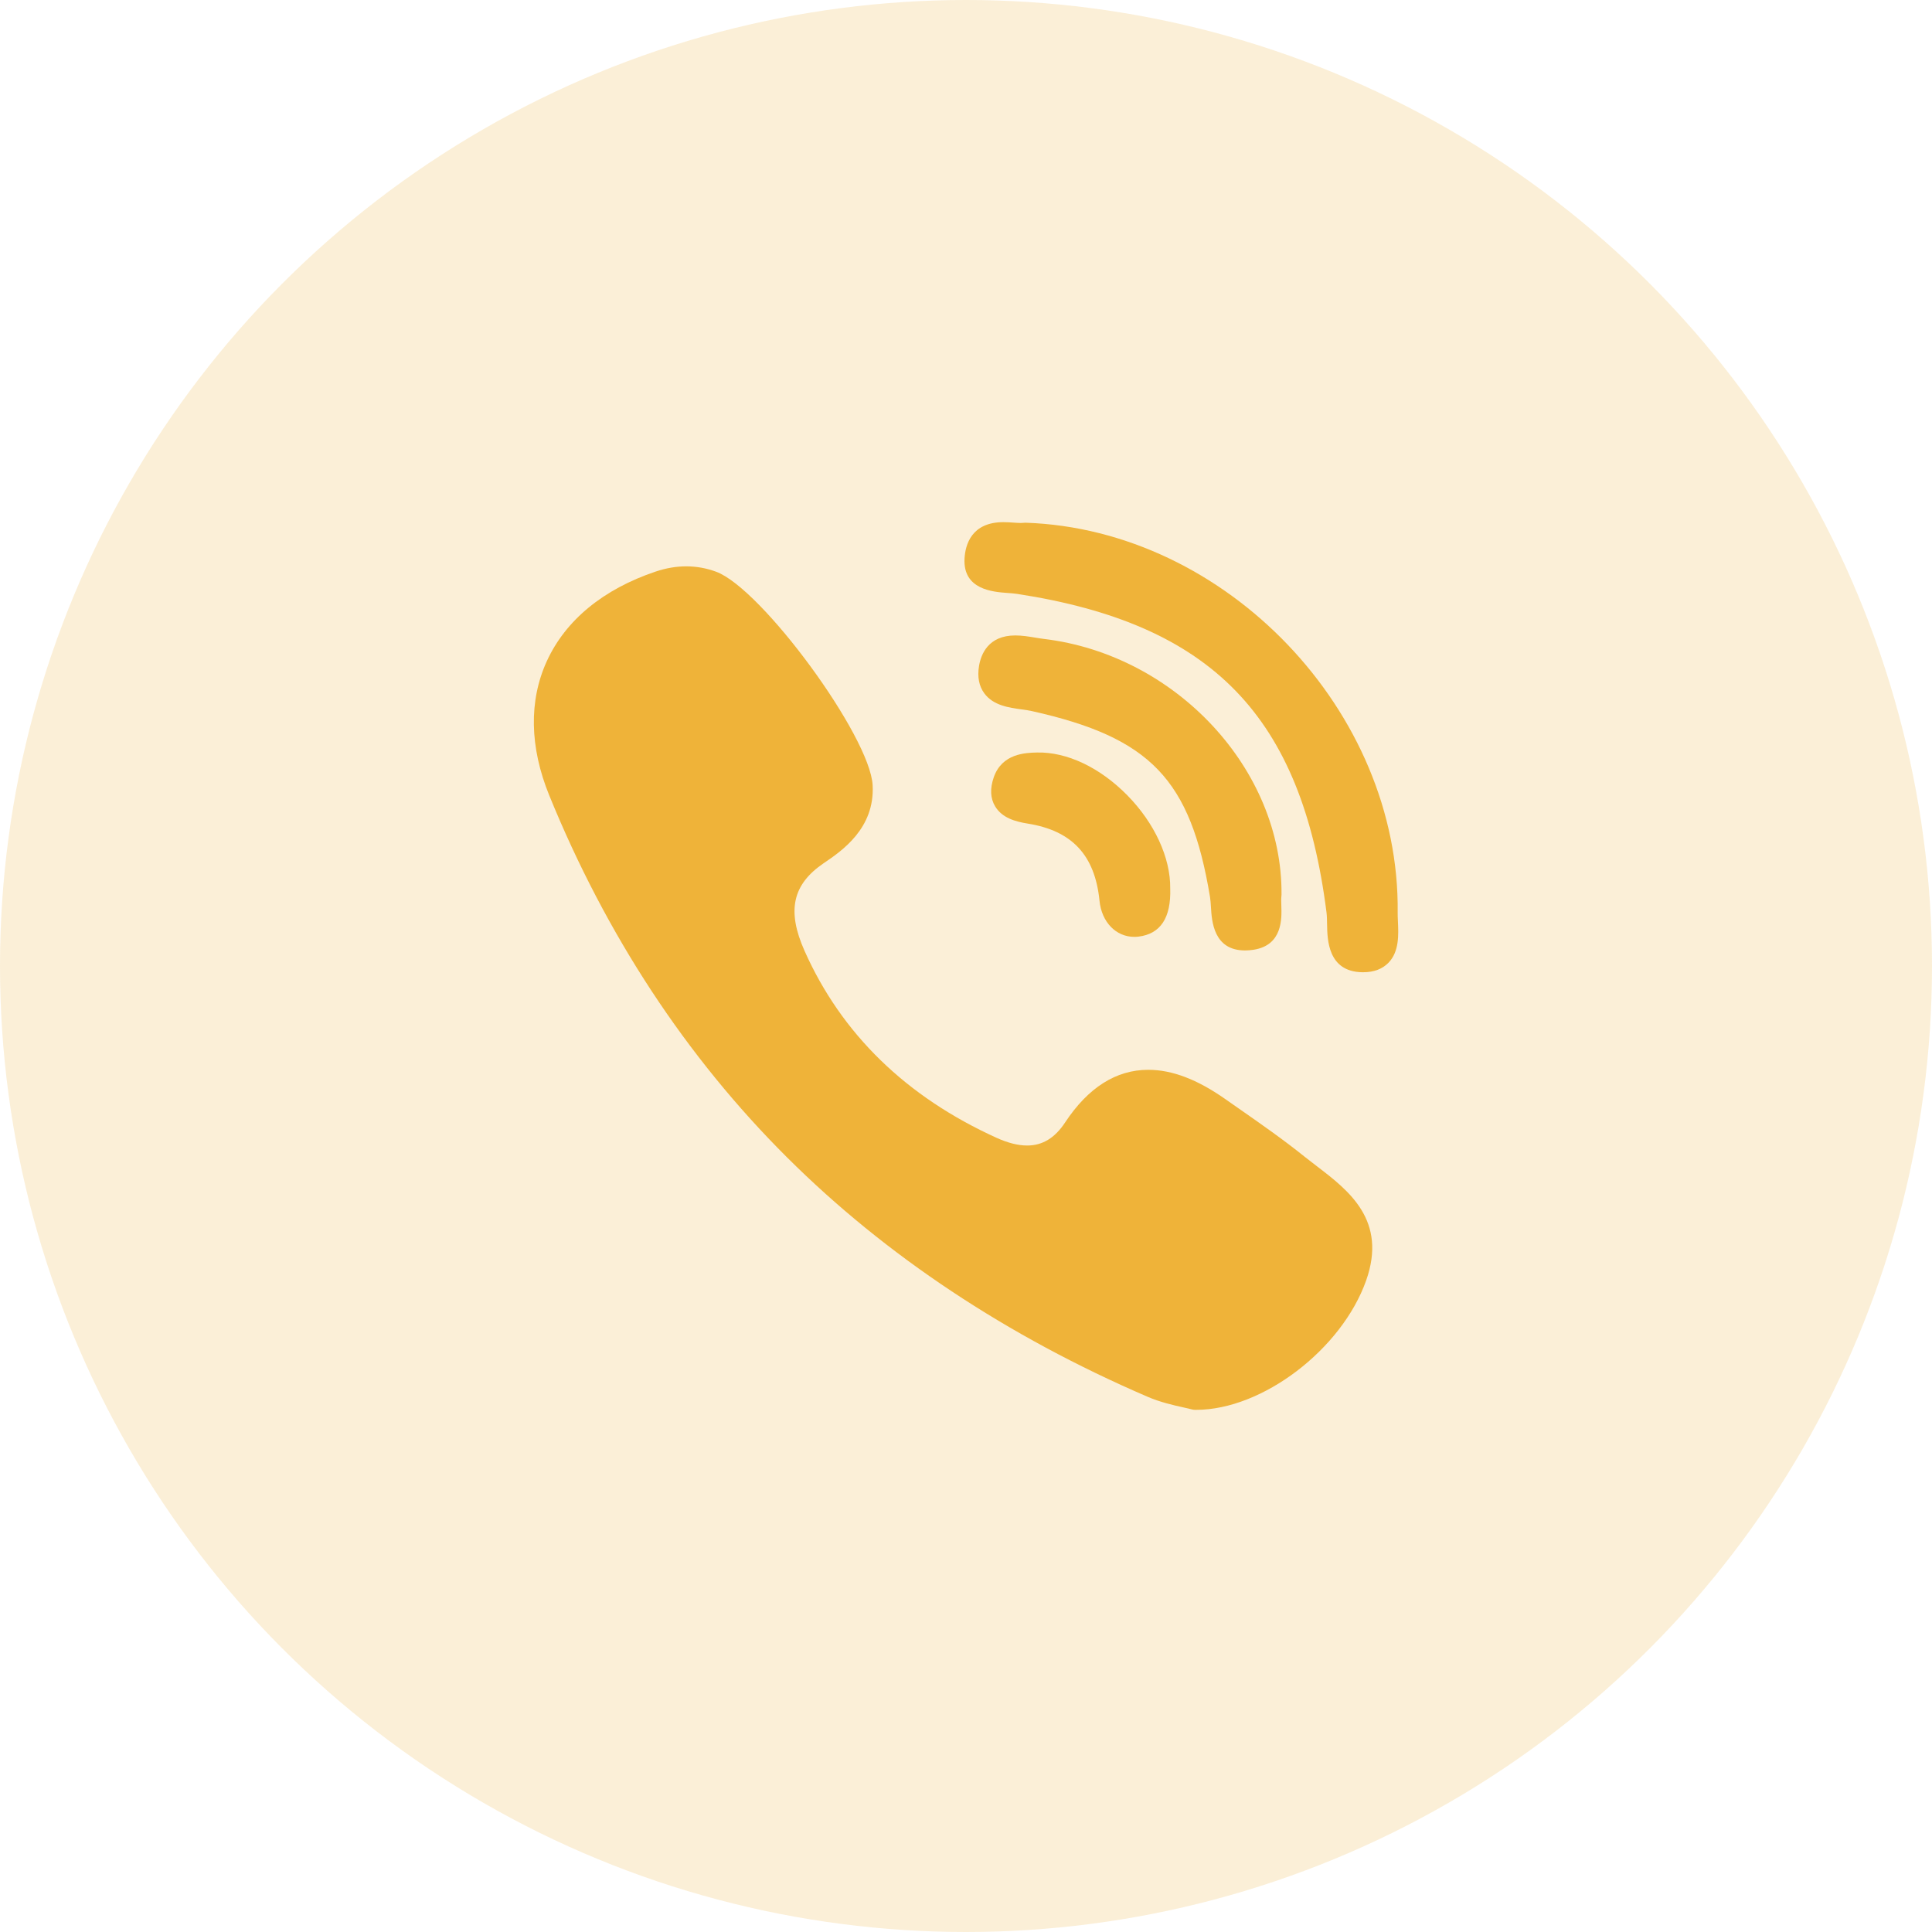
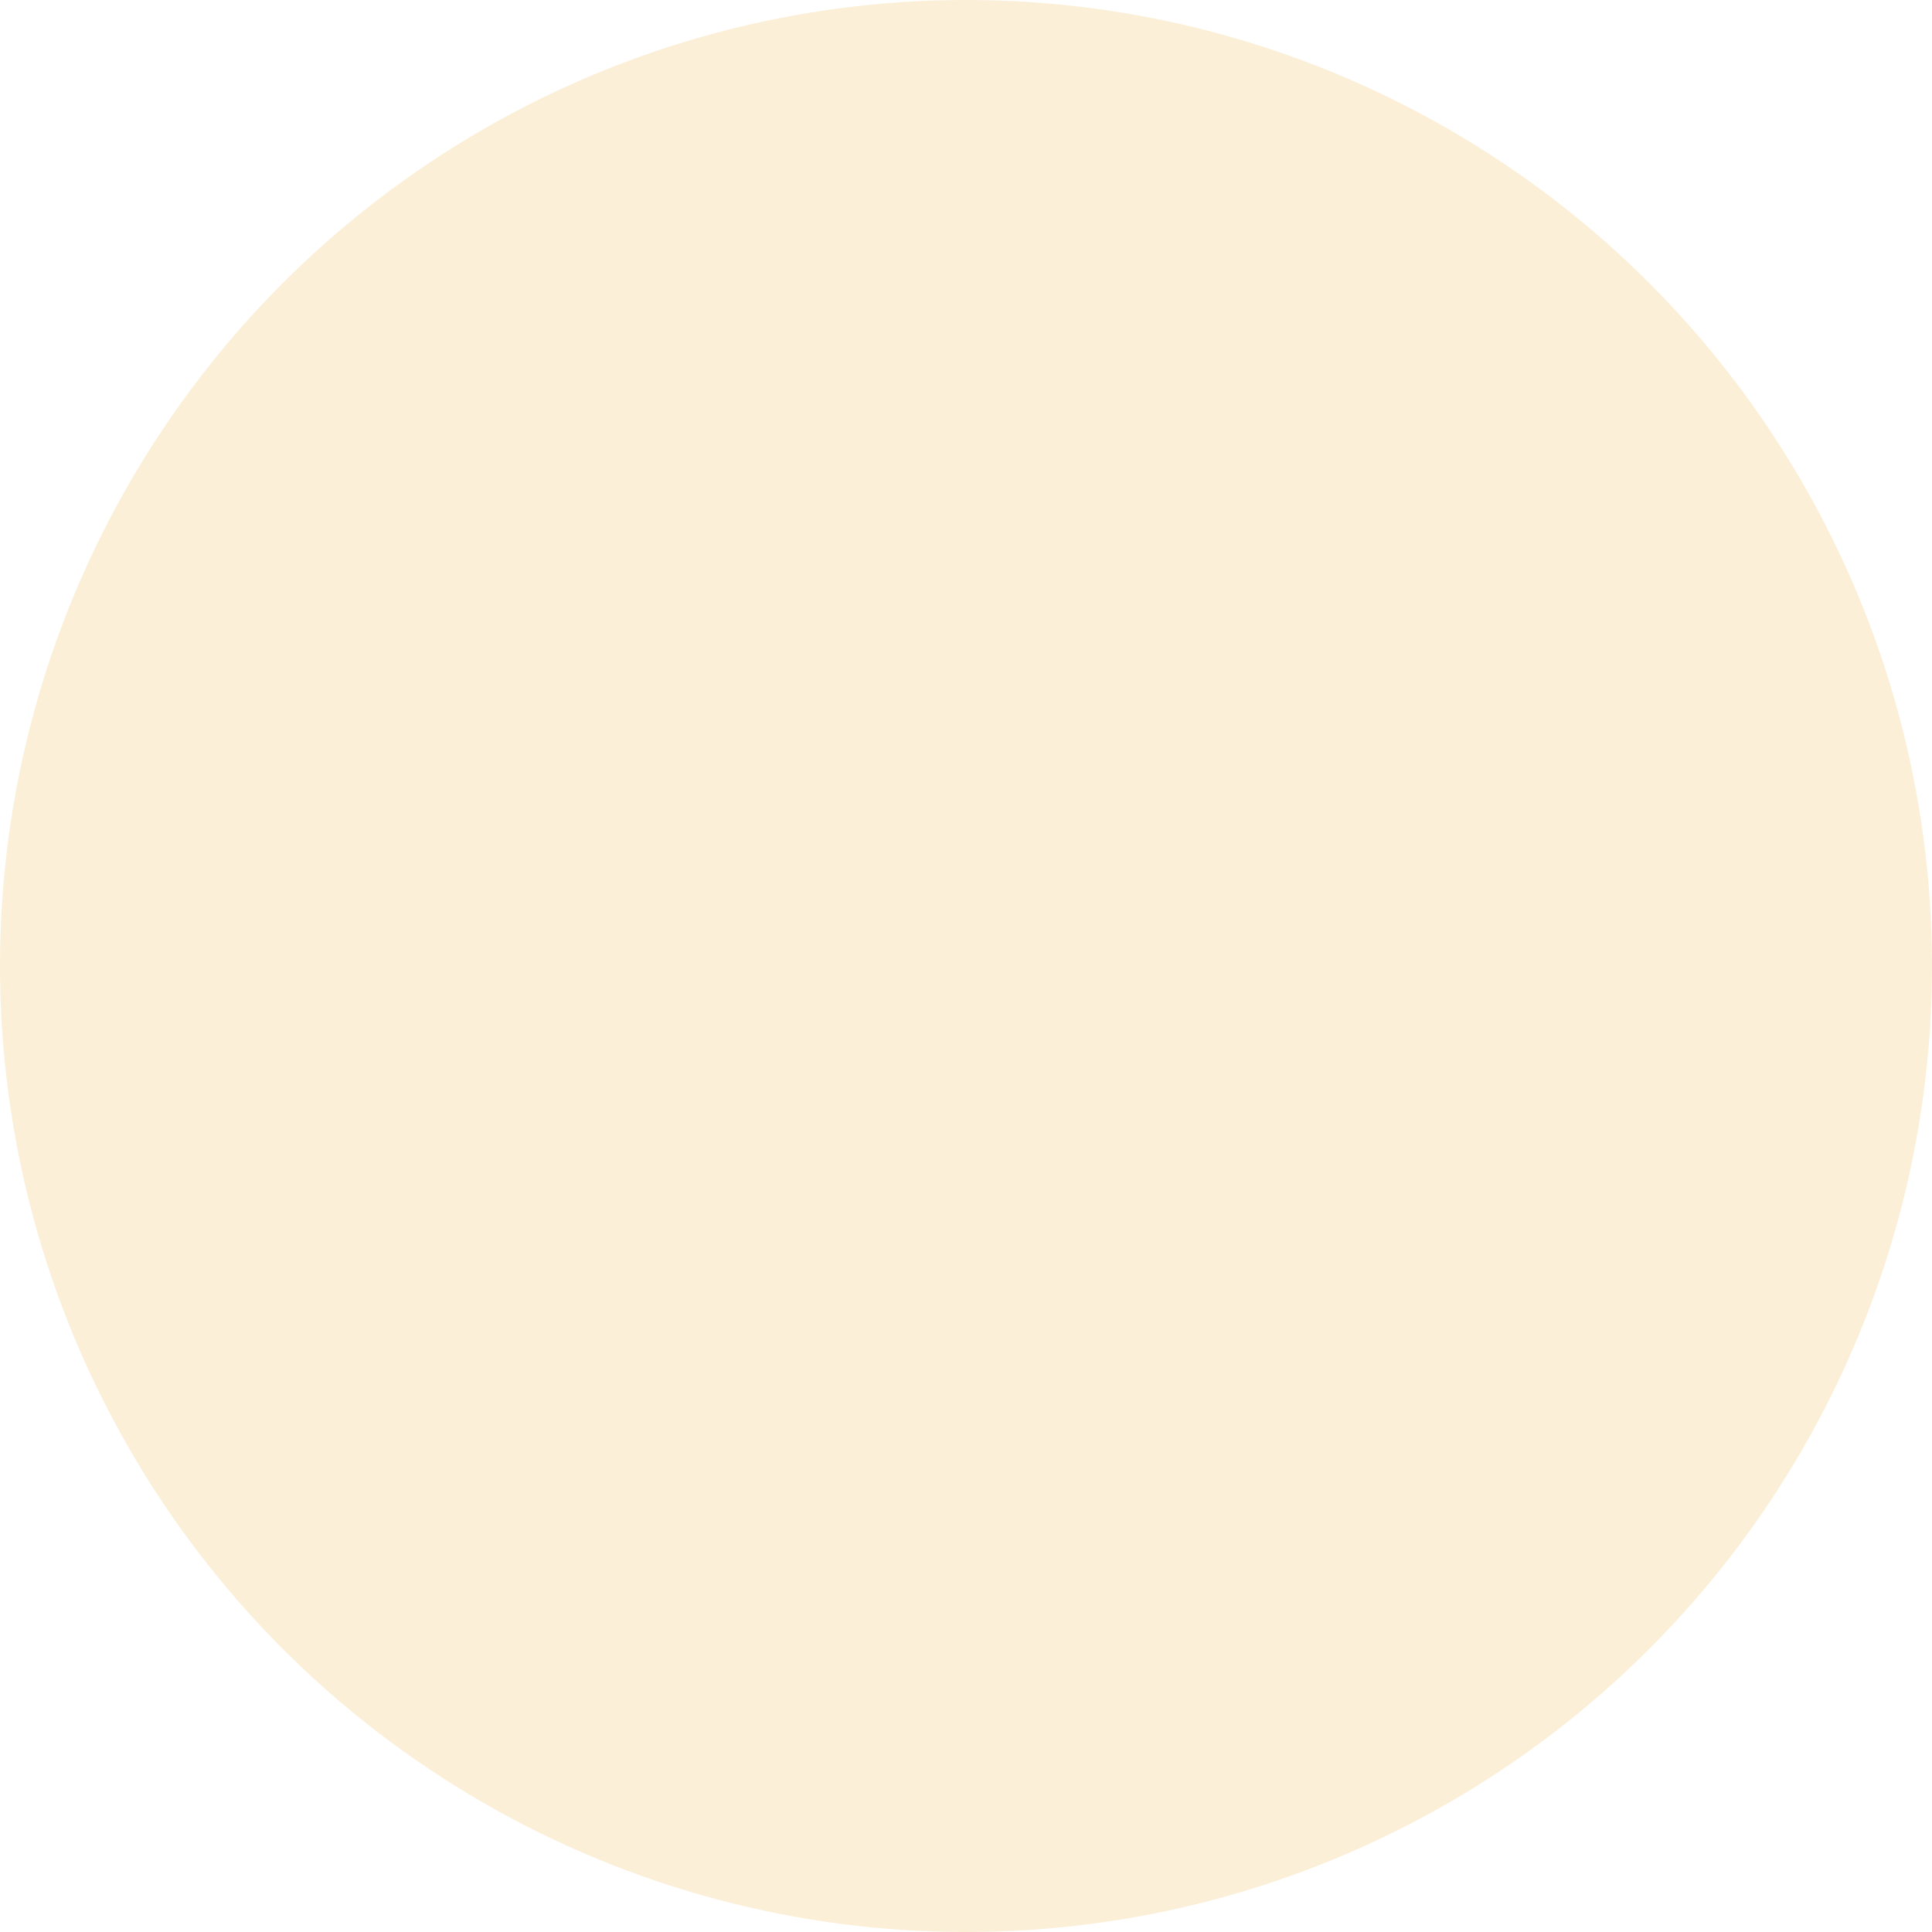
<svg xmlns="http://www.w3.org/2000/svg" width="74" height="74" viewBox="0 0 74 74" fill="none">
  <circle cx="37" cy="37" r="37" fill="#EFB339" fill-opacity="0.2" />
  <g clip-path="url(#clip0_1_6041)">
-     <path d="M49.085 34.268C49.126 29.474 45.043 25.08 39.984 24.472C39.883 24.46 39.774 24.442 39.658 24.423C39.407 24.381 39.148 24.339 38.887 24.339C37.85 24.339 37.573 25.067 37.5 25.502C37.429 25.924 37.497 26.279 37.701 26.556C38.044 27.023 38.648 27.106 39.134 27.172C39.276 27.192 39.41 27.21 39.522 27.236C44.068 28.251 45.598 29.848 46.346 34.355C46.365 34.465 46.373 34.601 46.382 34.745C46.414 35.283 46.482 36.404 47.687 36.404H47.687C47.788 36.404 47.895 36.396 48.008 36.379C49.13 36.208 49.095 35.183 49.078 34.691C49.073 34.553 49.069 34.421 49.08 34.334C49.083 34.312 49.085 34.29 49.085 34.268Z" fill="#EFB339" />
-     <path d="M38.593 22.712C38.727 22.722 38.855 22.731 38.961 22.748C46.425 23.895 49.858 27.432 50.809 34.954C50.825 35.082 50.827 35.238 50.83 35.403C50.84 35.991 50.859 37.214 52.172 37.239L52.213 37.239C52.625 37.239 52.952 37.115 53.187 36.87C53.595 36.443 53.567 35.807 53.544 35.297C53.538 35.172 53.533 35.054 53.534 34.951C53.629 27.257 46.969 20.281 39.283 20.021C39.251 20.02 39.221 20.022 39.19 20.026C39.175 20.028 39.147 20.031 39.099 20.031C39.022 20.031 38.928 20.024 38.828 20.018C38.707 20.009 38.57 20 38.431 20C37.207 20 36.974 20.87 36.944 21.389C36.876 22.587 38.035 22.672 38.593 22.712Z" fill="#EFB339" />
-     <path d="M50.45 44.677C50.291 44.556 50.127 44.43 49.973 44.307C49.158 43.651 48.291 43.046 47.453 42.462C47.279 42.34 47.105 42.219 46.931 42.097C45.857 41.343 44.892 40.976 43.98 40.976C42.751 40.976 41.679 41.655 40.795 42.994C40.404 43.588 39.928 43.876 39.343 43.876C38.996 43.876 38.603 43.777 38.173 43.582C34.706 42.01 32.231 39.6 30.815 36.418C30.131 34.88 30.352 33.875 31.557 33.057C32.241 32.593 33.514 31.729 33.424 30.074C33.322 28.195 29.175 22.54 27.428 21.898C26.689 21.626 25.911 21.624 25.114 21.892C23.106 22.567 21.665 23.753 20.946 25.32C20.252 26.835 20.283 28.614 21.037 30.464C23.216 35.814 26.28 40.479 30.143 44.328C33.925 48.096 38.573 51.182 43.959 53.501C44.444 53.71 44.953 53.824 45.325 53.907C45.452 53.935 45.561 53.959 45.641 53.981C45.685 53.993 45.73 54 45.775 54L45.818 54C45.818 54 45.818 54 45.818 54C48.351 54 51.392 51.686 52.326 49.047C53.144 46.737 51.65 45.595 50.45 44.677Z" fill="#EFB339" />
-     <path d="M39.715 28.823C39.281 28.834 38.379 28.857 38.062 29.776C37.914 30.205 37.932 30.578 38.115 30.884C38.384 31.333 38.899 31.471 39.367 31.546C41.066 31.819 41.939 32.758 42.114 34.503C42.195 35.316 42.742 35.884 43.446 35.884C43.498 35.884 43.551 35.881 43.604 35.875C44.449 35.774 44.859 35.153 44.822 34.028C44.836 32.854 44.221 31.521 43.177 30.46C42.128 29.395 40.864 28.795 39.715 28.823Z" fill="#EFB339" />
-   </g>
+     </g>
  <defs>
    <clipPath id="clip0_1_6041">
      <rect width="34" height="34" fill="white" transform="translate(20 20)" />
    </clipPath>
  </defs>
</svg>